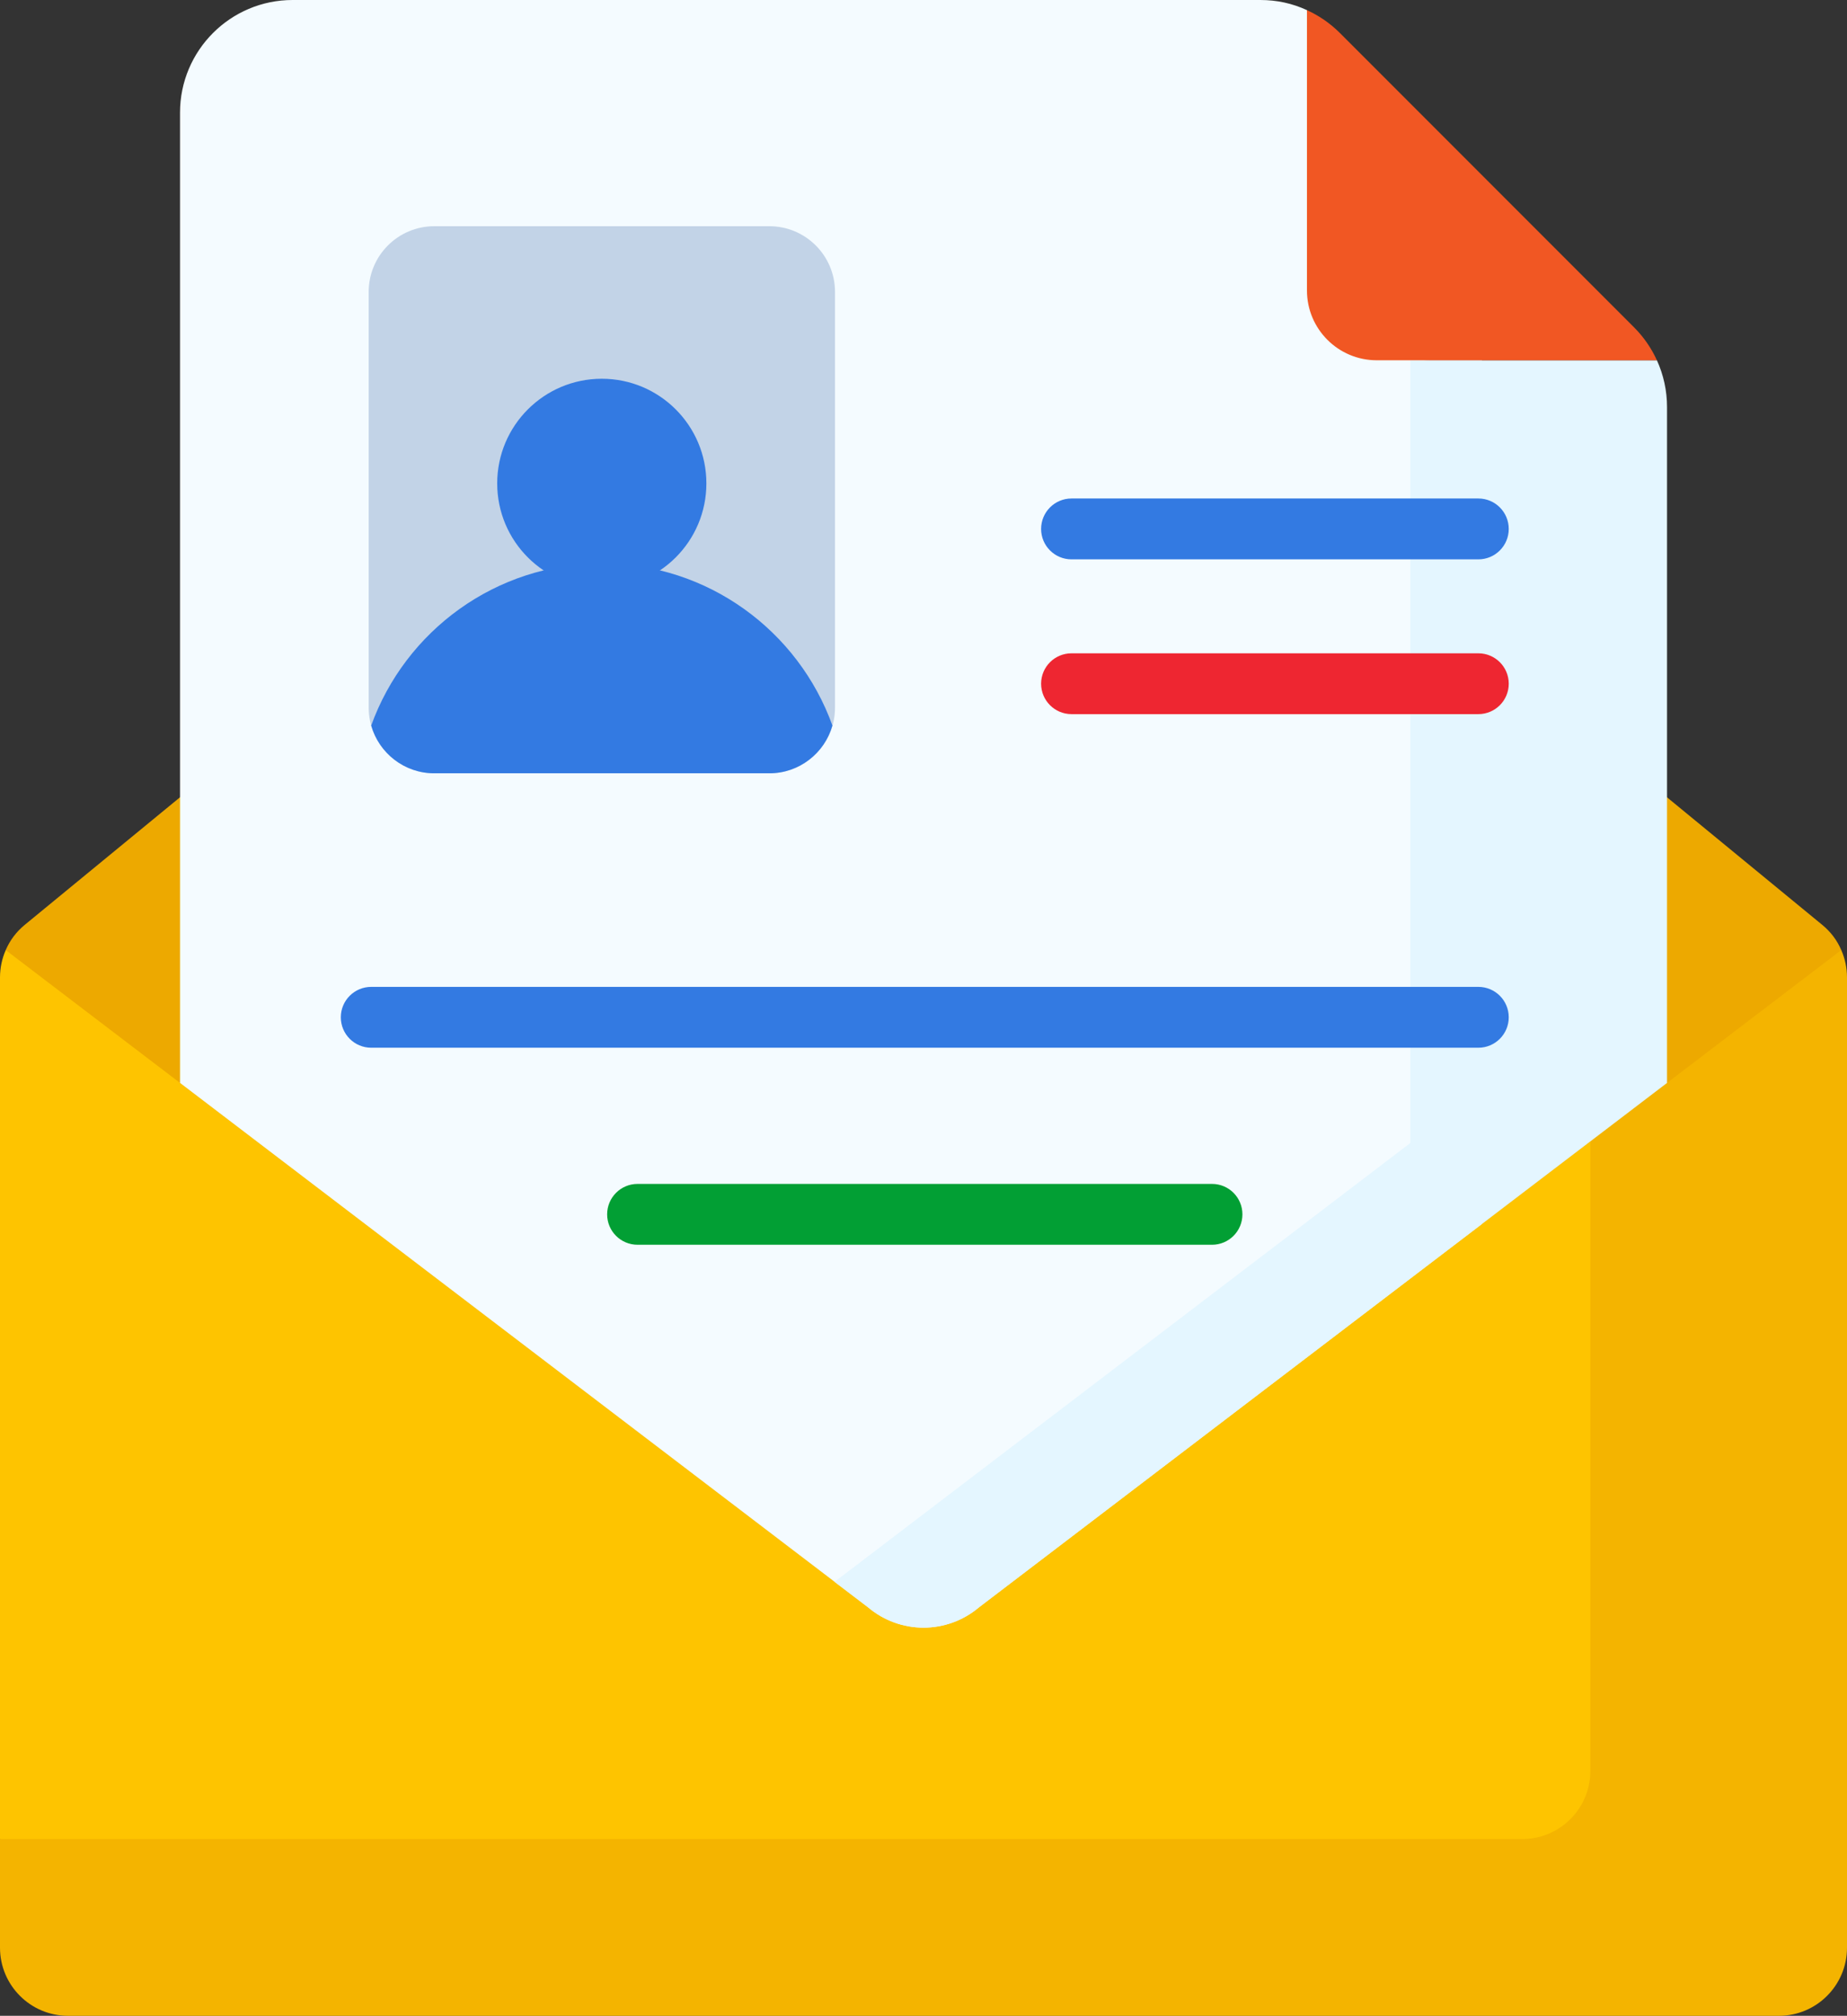
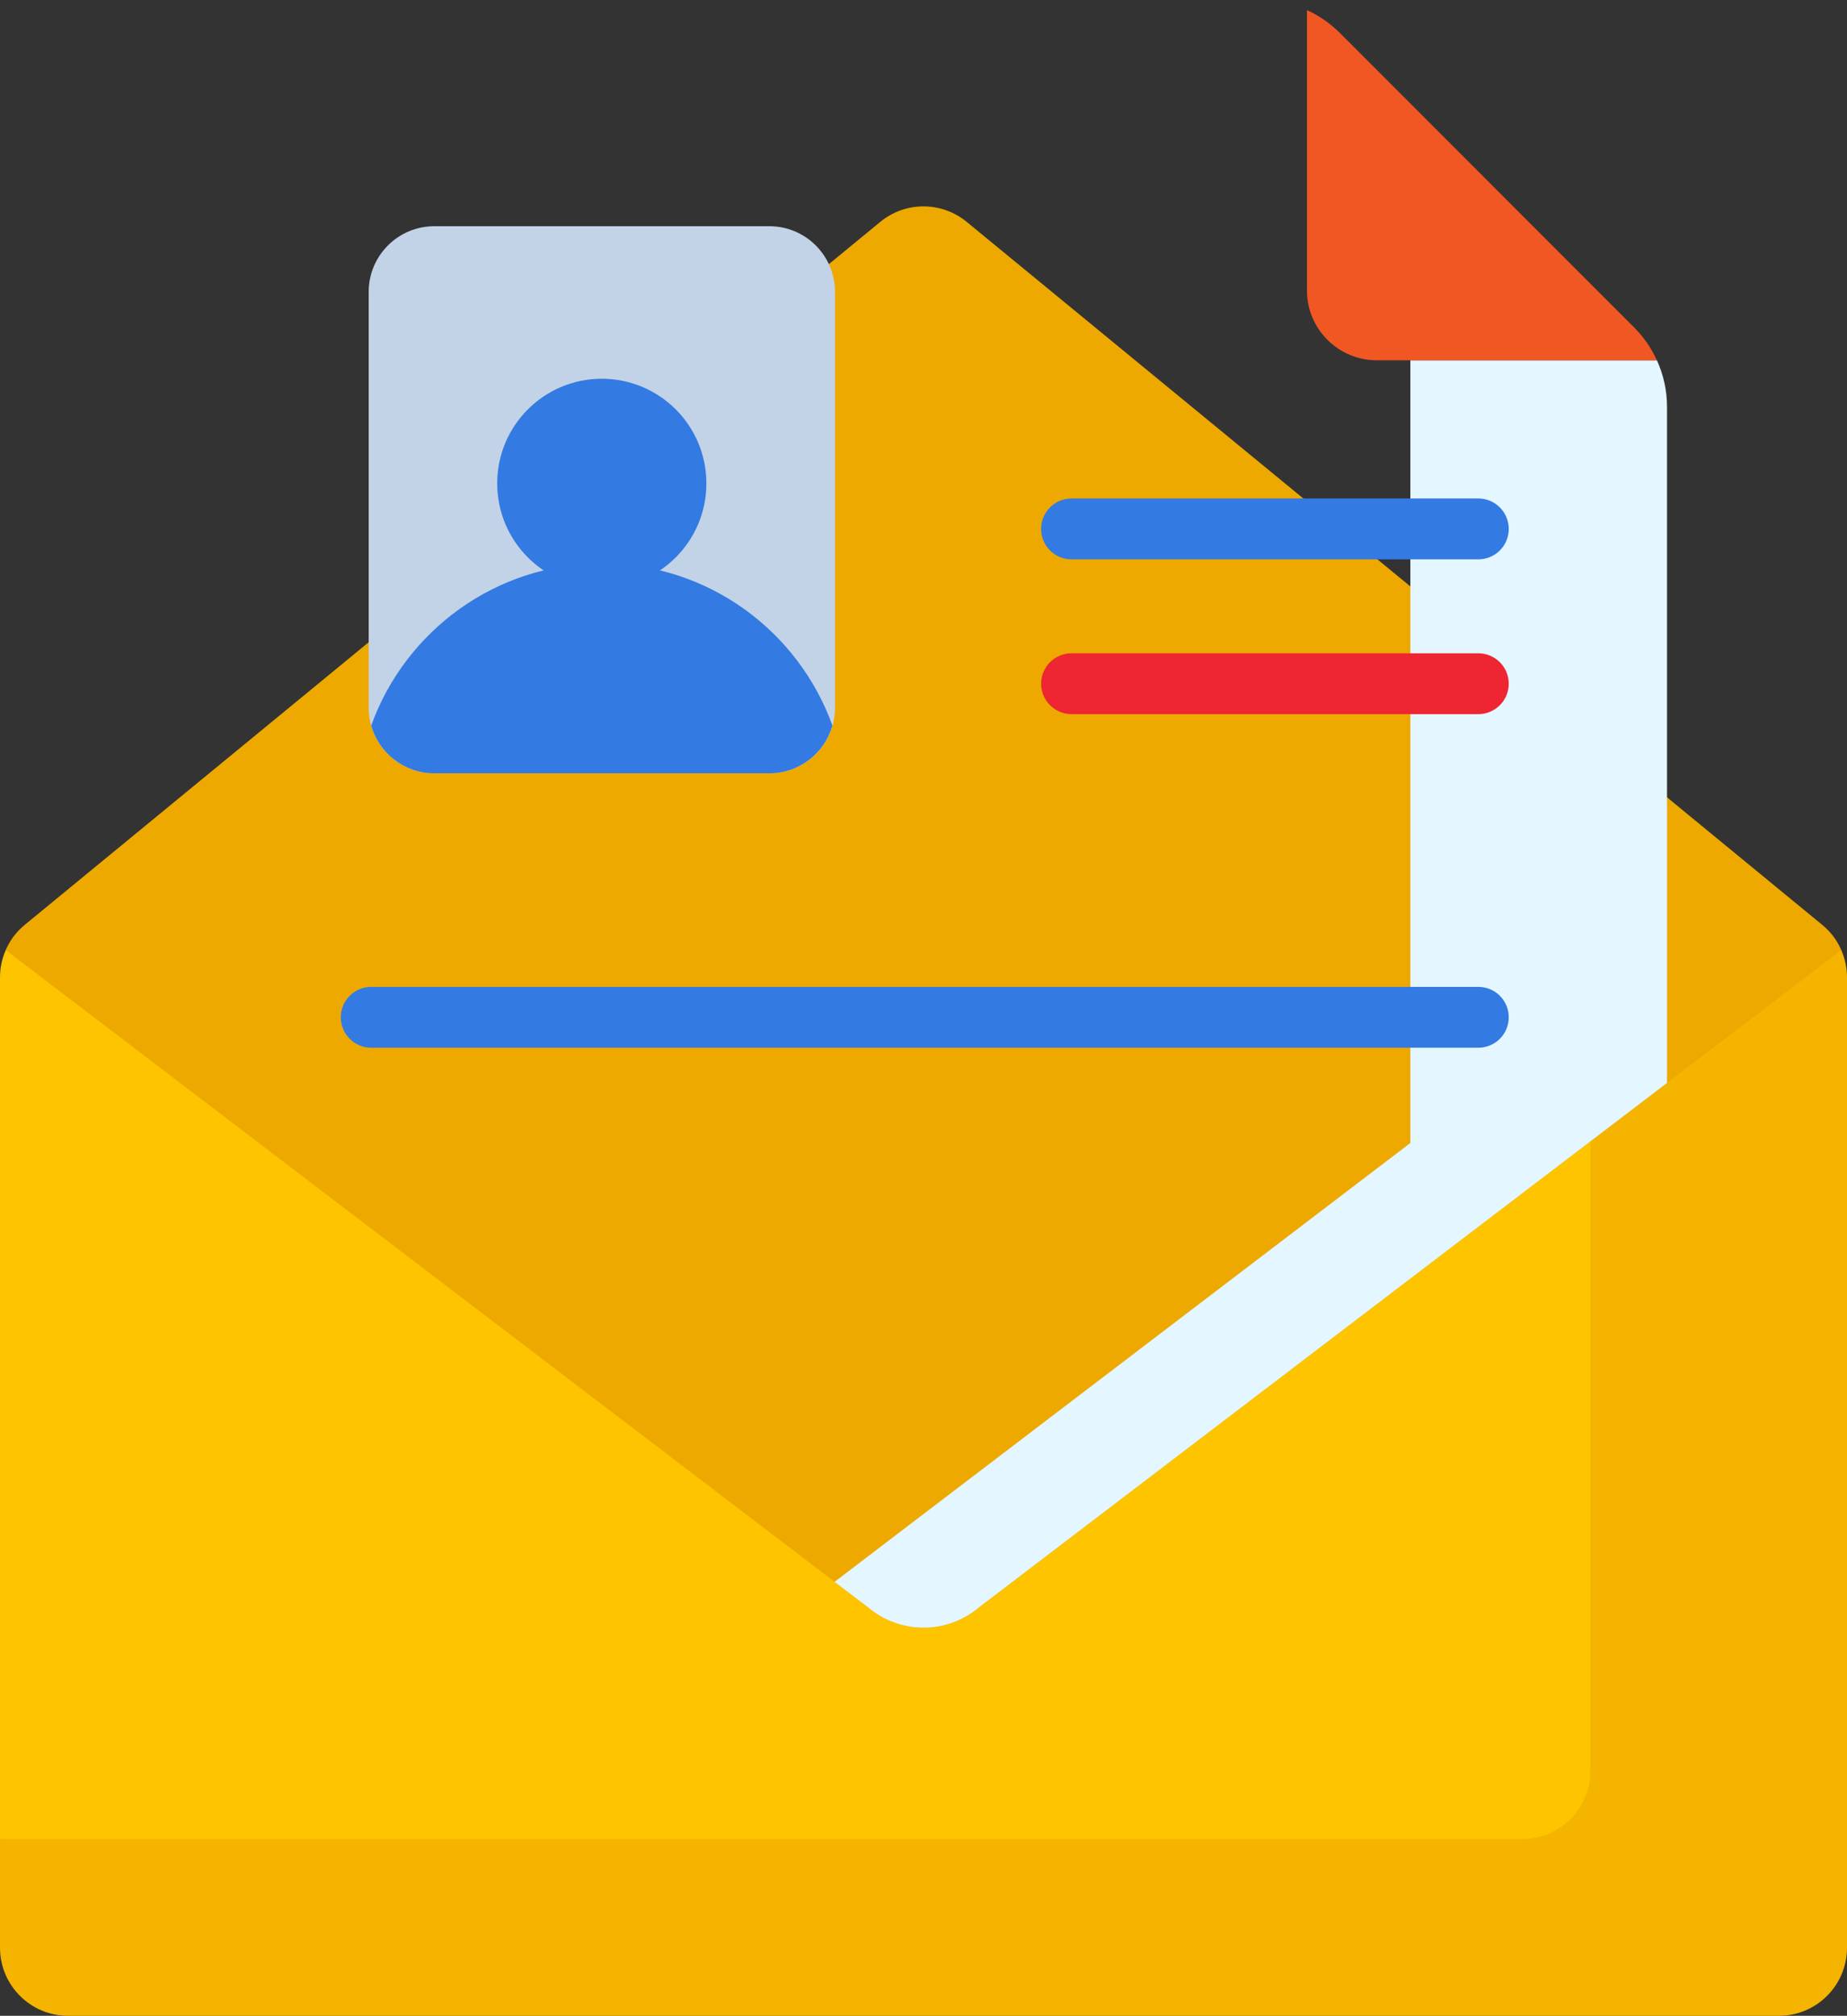
<svg xmlns="http://www.w3.org/2000/svg" id="Layer_1" x="0px" y="0px" width="74.24px" height="80.973px" viewBox="0 0 74.24 80.973" xml:space="preserve">
  <rect x="0" y="0" width="74.24" height="80.973" fill="#333333" stroke="none" />
  <g>
    <g>
      <g>
        <g>
          <g>
            <path fill="#EDA900" d="M34.892,67.715c1.287,1.088,3.171,1.088,4.459,0l33.422-25.11l1.237-4.441      c-0.17-0.398-0.426-0.734-0.77-1.017L38.857,8.913c-1.01-0.83-2.466-0.83-3.474,0L0.999,37.147      c-0.342,0.281-0.598,0.62-0.769,1.017l1.236,4.408L34.892,67.715z" />
            <g>
              <path fill="#FEC400" d="M62.926,75.623c1.511,0,2.735-1.225,2.735-2.736V44.523L39.351,64.565       c-1.288,1.089-3.172,1.089-4.459,0L0.23,38.164C0.081,38.505,0,38.879,0,39.262v34.611l1.891,1.75H62.926z" />
            </g>
            <g>
              <path fill="#F4B400" d="M74.01,38.164l-10.086,7.683v25.289c0,1.511-1.226,2.737-2.736,2.737H0v4.364       c0,1.512,1.226,2.736,2.735,2.736h68.769c1.512,0,2.736-1.224,2.736-2.736V39.262C74.24,38.879,74.16,38.506,74.01,38.164       L74.01,38.164z" />
            </g>
          </g>
        </g>
      </g>
      <g>
        <g>
-           <path fill="#F4FBFF" d="M59.565,14.472h-2.099c-1.549,0-2.806-1.256-2.806-2.805V4.918l-2.128-4.511     C51.941,0.134,51.321,0,50.658,0H11.761C9.262,0,7.236,2.027,7.236,4.526V43.5l27.655,21.065c1.287,1.089,3.171,1.089,4.459,0     l20.215-15.398V14.472z" />
          <path fill="#E4F6FF" d="M56.689,14.472v31.441L33.545,63.541l1.347,1.024c1.287,1.089,3.171,1.089,4.459,0l27.655-21.064V16.348     c0-0.654-0.142-1.293-0.407-1.876H56.689z" />
          <path fill="#F15723" d="M65.679,13.147L53.859,1.327c-0.389-0.388-0.838-0.697-1.326-0.92v11.26     c0,1.549,1.256,2.805,2.807,2.805h11.259C66.377,13.984,66.066,13.534,65.679,13.147z" />
        </g>
        <g>
          <g>
            <g>
              <path fill="#C2D3E7" d="M30.923,31.063H17.457c-1.457,0-2.638-1.182-2.638-2.64V11.727c0-1.458,1.181-2.64,2.638-2.64h13.466       c1.459,0,2.64,1.182,2.64,2.64v16.697C33.563,29.881,32.382,31.063,30.923,31.063L30.923,31.063z" />
              <path fill="#337AE2" d="M24.189,22.632c-4.268,0-7.9,2.716-9.269,6.513c0.314,1.106,1.33,1.918,2.536,1.918h13.466       c1.207,0,2.222-0.812,2.537-1.918C32.093,25.348,28.459,22.632,24.189,22.632L24.189,22.632z" />
              <circle fill="#337AE2" cx="24.189" cy="19.418" r="4.204" />
            </g>
            <g>
              <g>
                <path fill="#337AE2" d="M59.422,42.086H14.921c-0.675,0-1.222-0.546-1.222-1.222s0.547-1.222,1.222-1.222h44.501        c0.676,0,1.222,0.546,1.222,1.222C60.644,41.539,60.098,42.086,59.422,42.086z" />
              </g>
              <g>
-                 <path fill="#029F34" d="M48.717,50.001h-23.09c-0.676,0-1.223-0.546-1.223-1.221c0-0.676,0.547-1.223,1.223-1.223h23.09        c0.675,0,1.222,0.546,1.222,1.223C49.938,49.455,49.392,50.001,48.717,50.001z" />
-               </g>
+                 </g>
            </g>
          </g>
          <g>
            <g>
              <path fill="#EE2631" d="M59.422,28.686H43.07c-0.675,0-1.223-0.547-1.223-1.222c0-0.674,0.546-1.221,1.223-1.221h16.352       c0.676,0,1.222,0.547,1.222,1.221C60.644,28.138,60.098,28.686,59.422,28.686z" />
            </g>
            <g>
              <path fill="#337AE2" d="M59.422,22.469H43.07c-0.675,0-1.223-0.547-1.223-1.221c0-0.676,0.546-1.224,1.223-1.224h16.352       c0.676,0,1.222,0.548,1.222,1.224C60.644,21.921,60.098,22.469,59.422,22.469z" />
            </g>
          </g>
        </g>
      </g>
    </g>
  </g>
</svg>